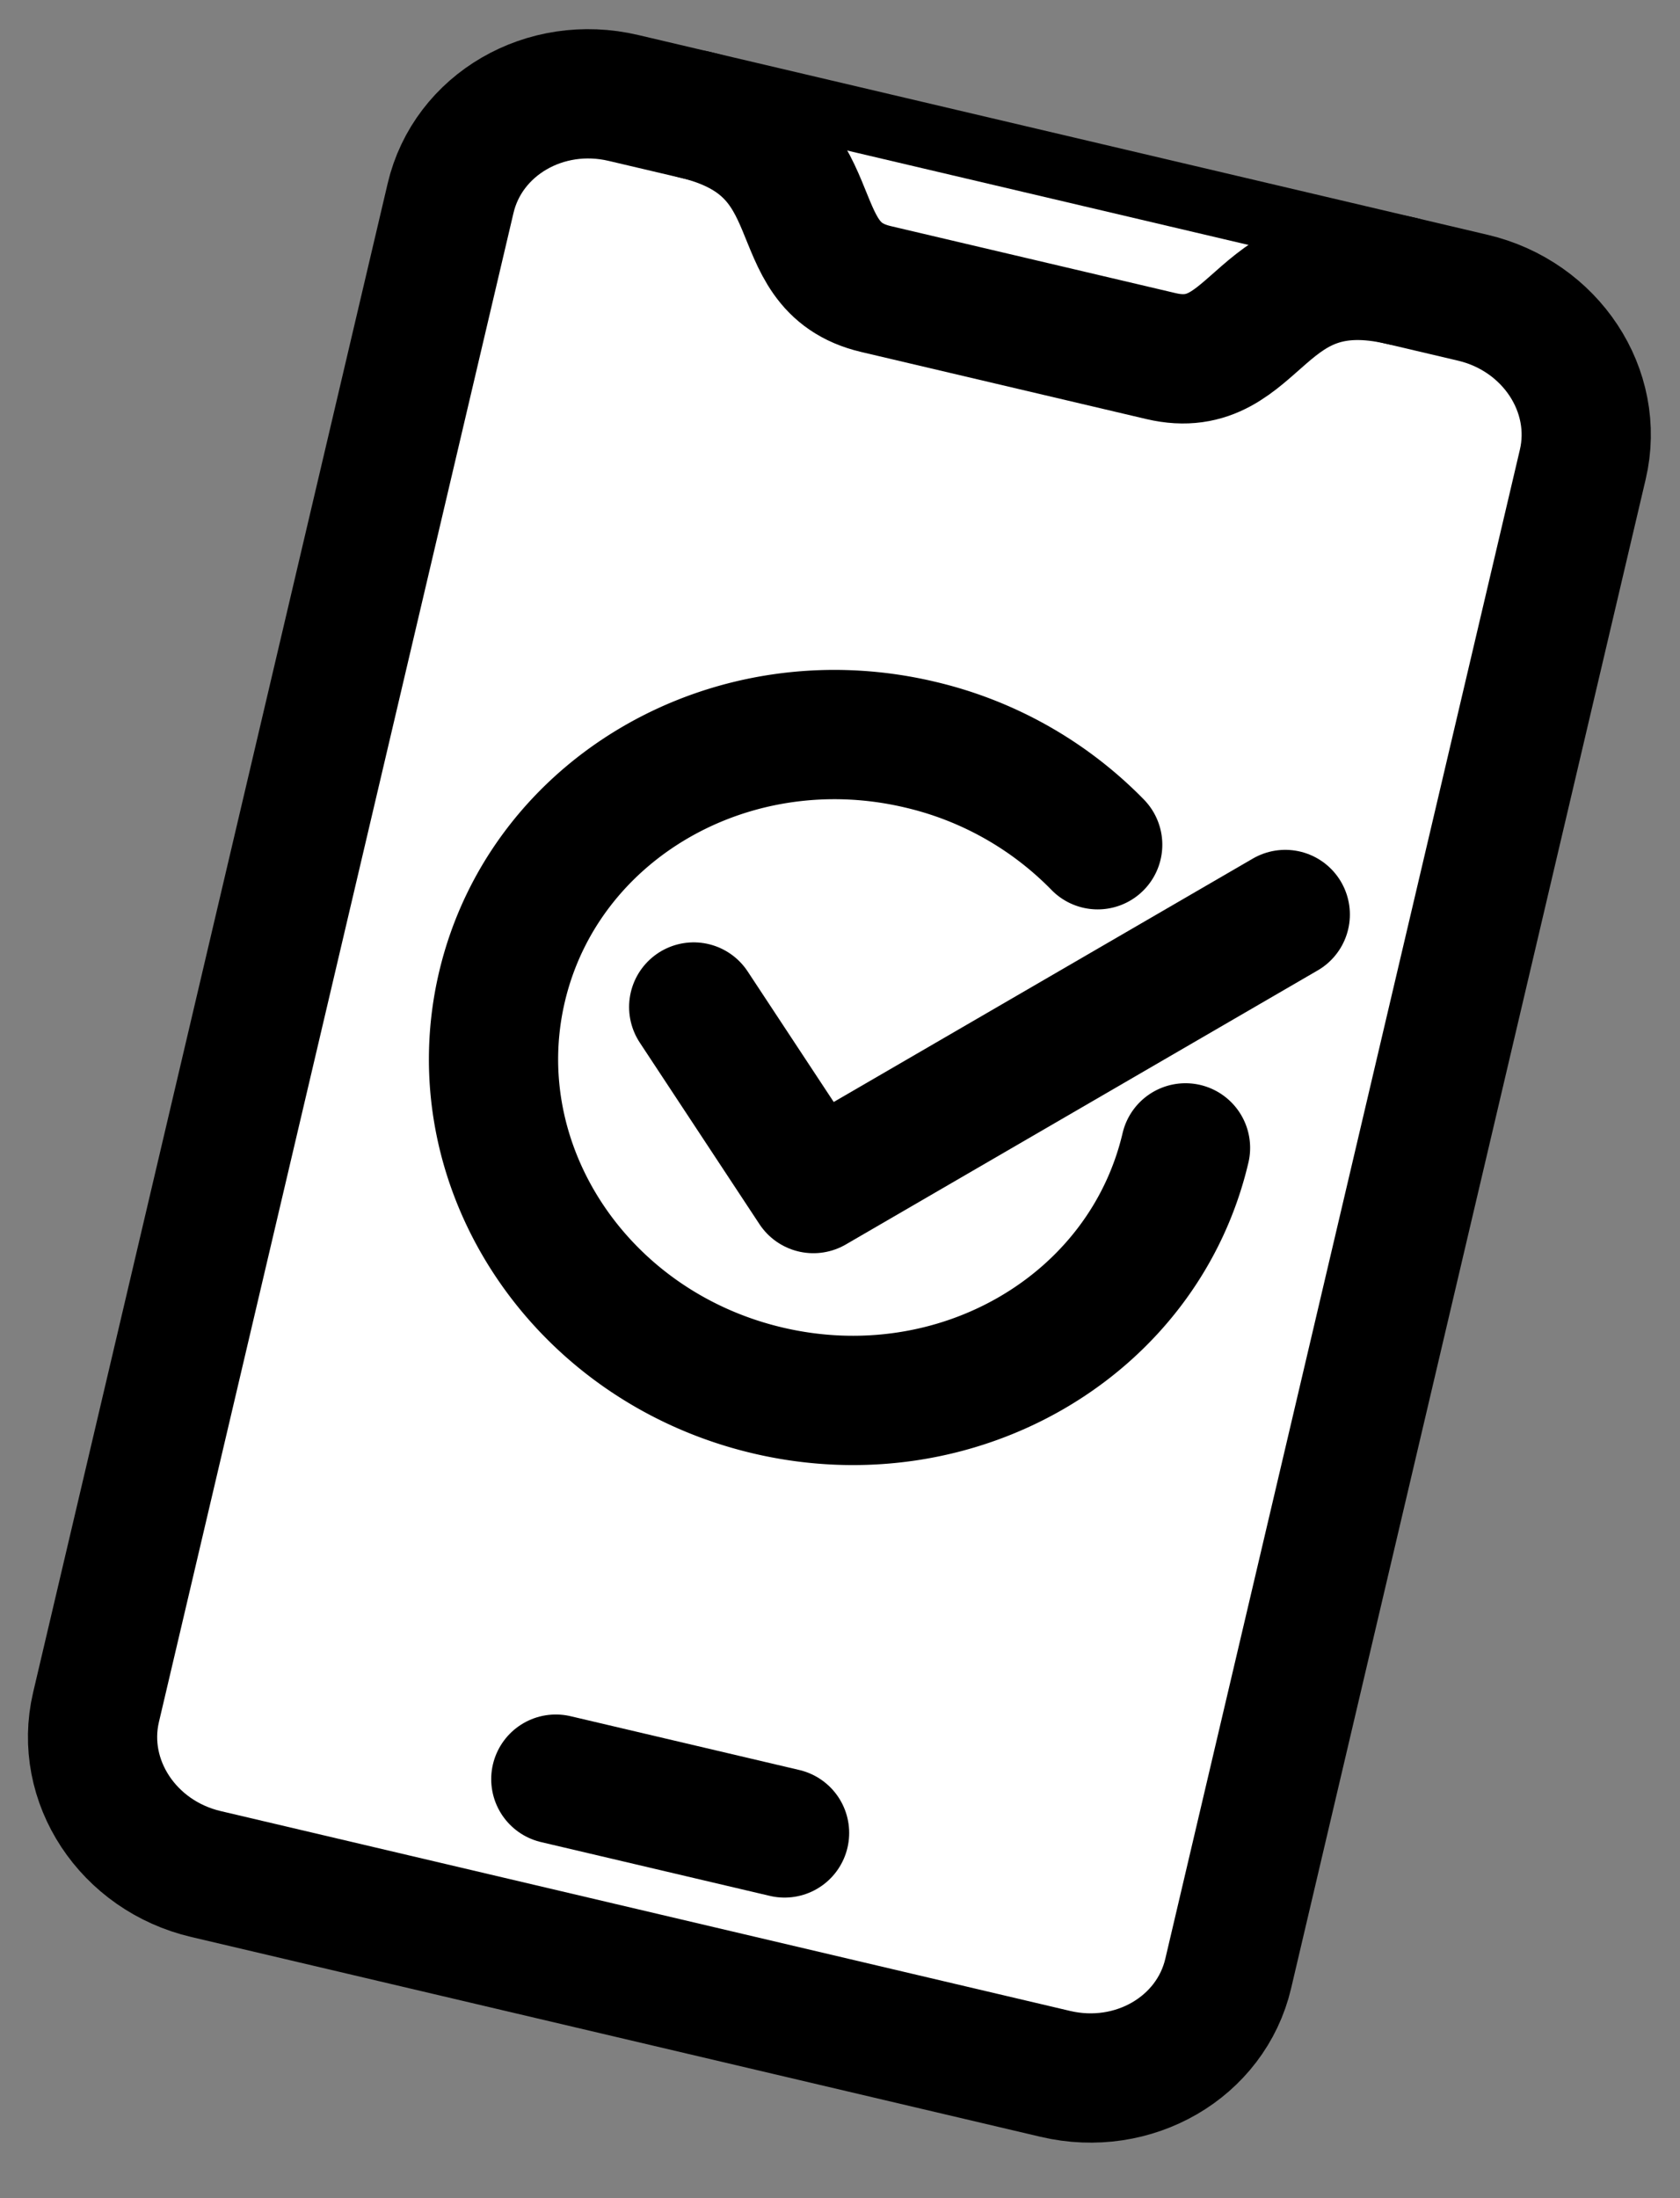
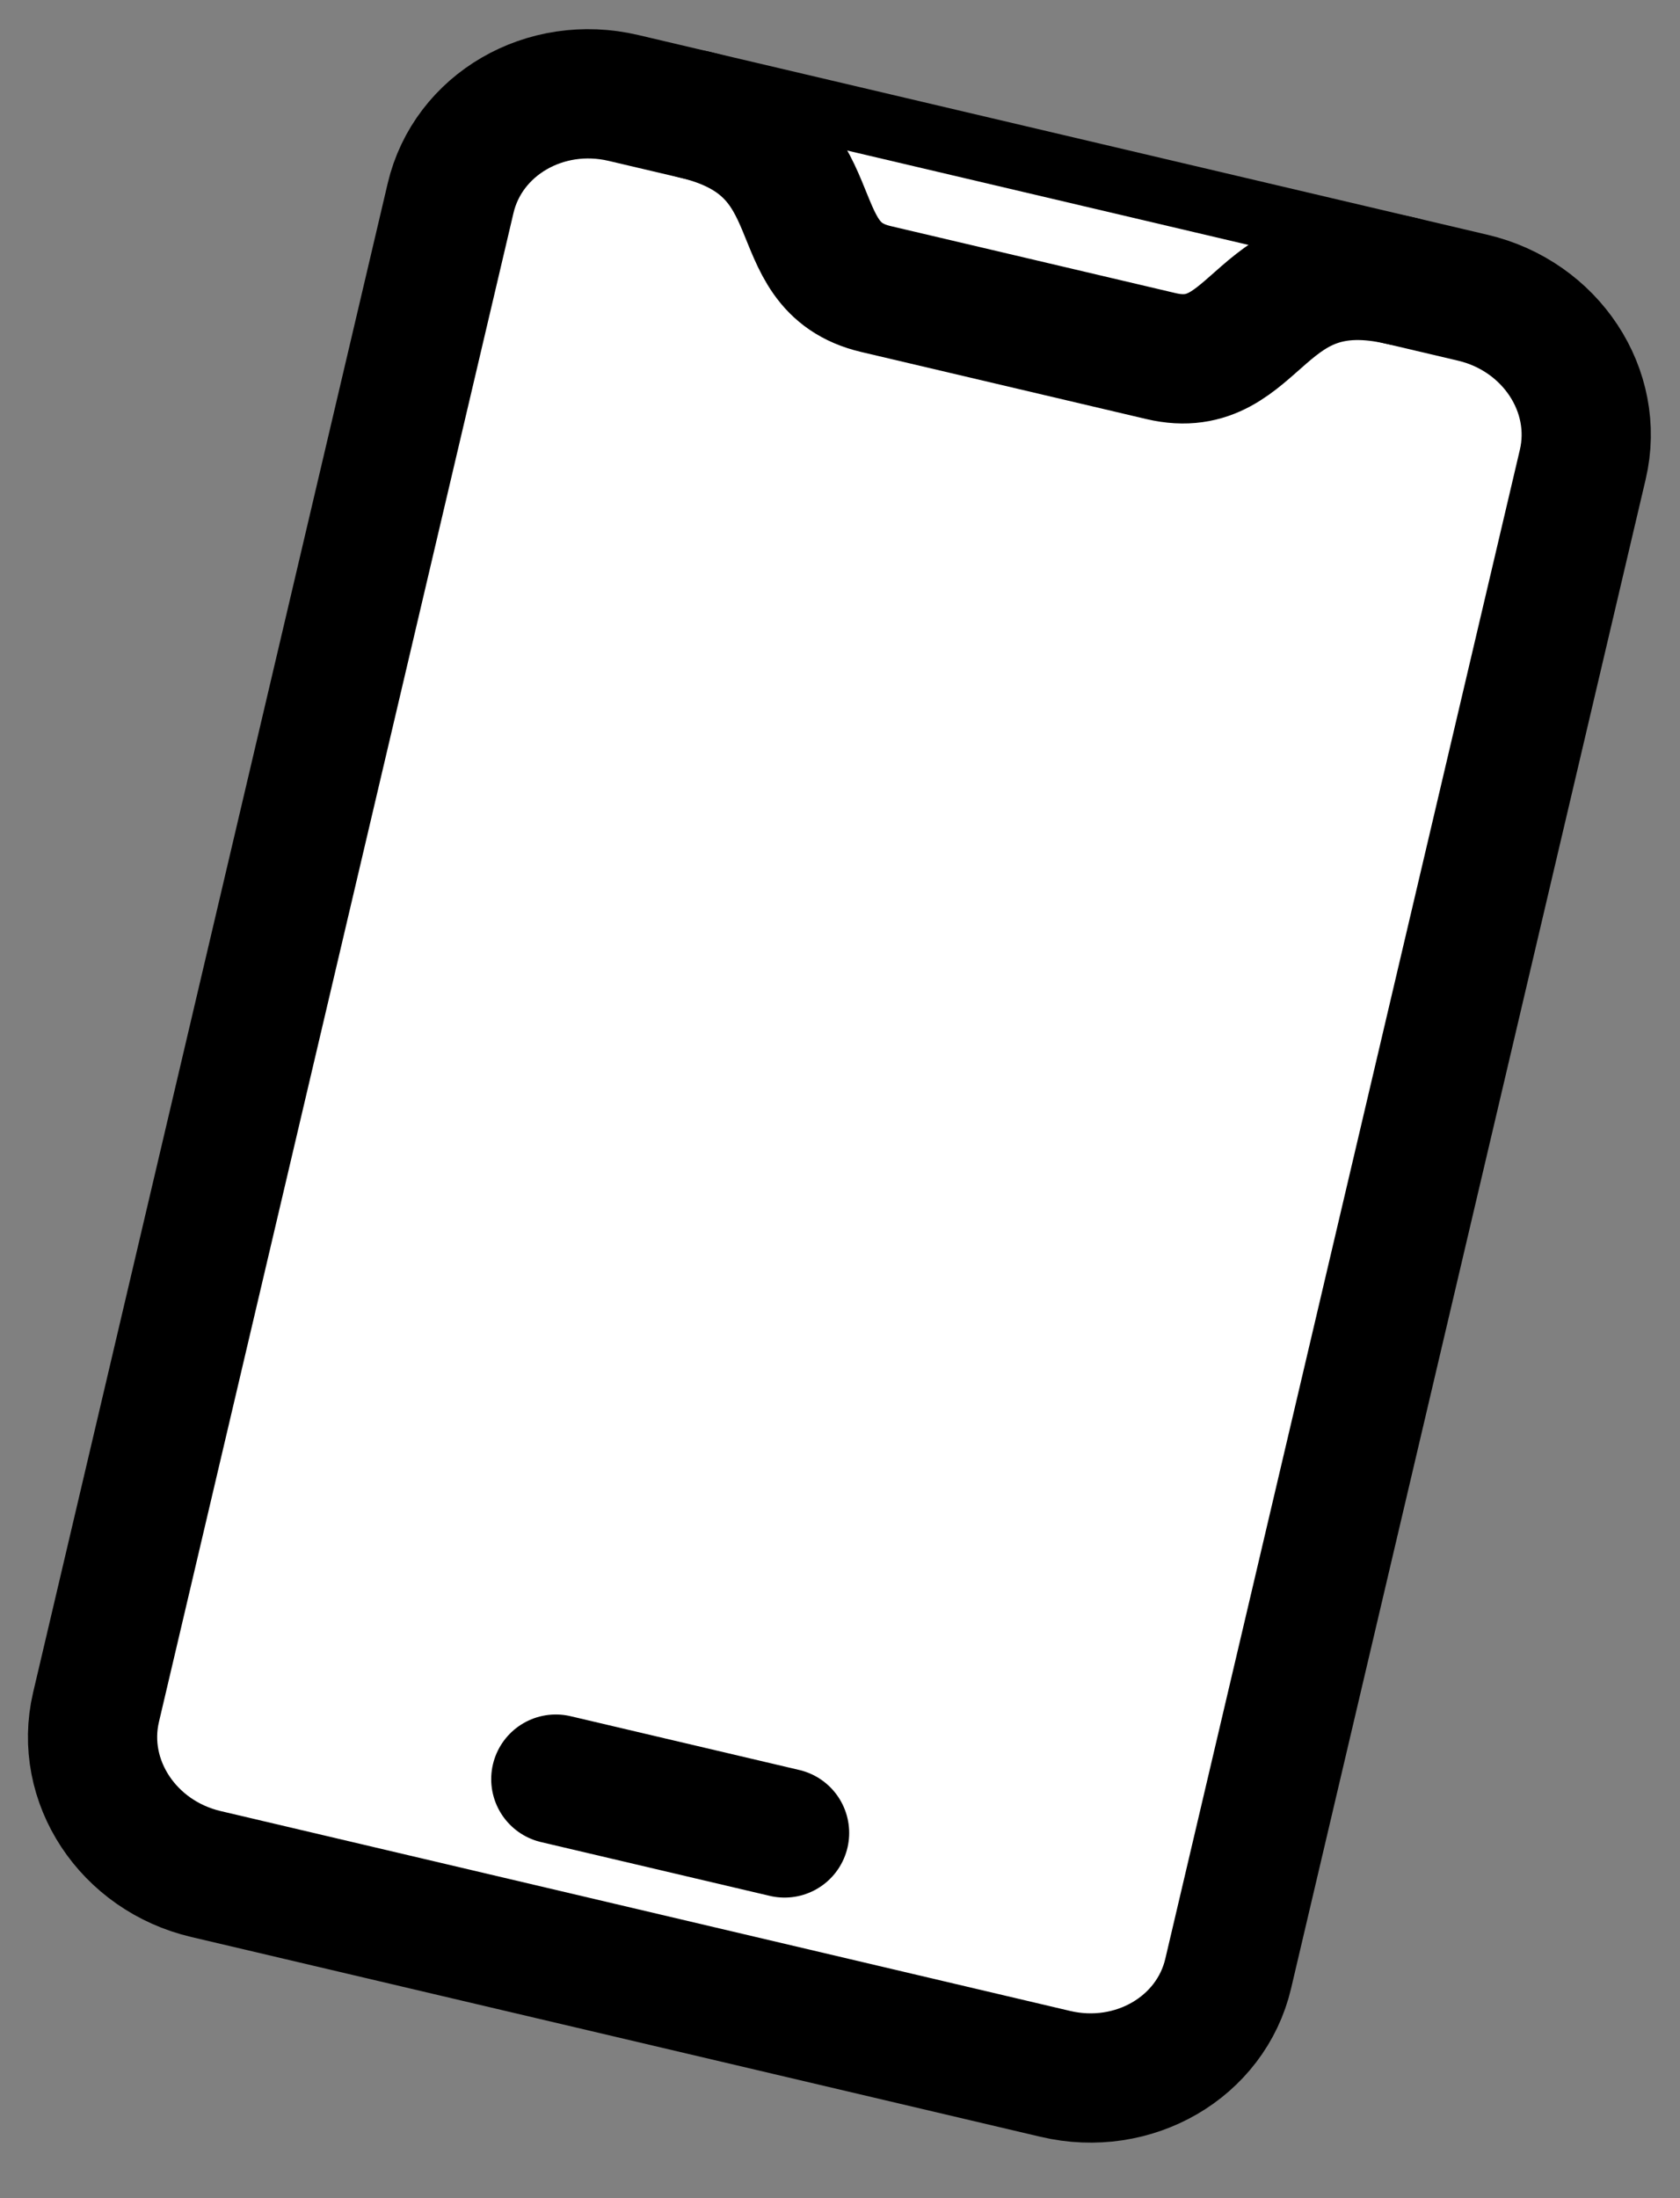
<svg xmlns="http://www.w3.org/2000/svg" width="26" height="34" fill="none">
  <rect width="100%" height="100%" fill="#808080" stroke="none" />
  <path fill="#fff" stroke="#000" stroke-linecap="round" stroke-linejoin="round" stroke-width="2" d="M22.793 4.605 9.648 1.515c-1.21-.285-2.407.41-2.675 1.552l-5.487 23.34c-.268 1.141.494 2.297 1.703 2.58l13.145 3.091c1.208.284 2.406-.41 2.674-1.552l5.487-23.34c.269-1.141-.494-2.297-1.702-2.581Z" />
  <path fill="#fff" d="M21.688 4.345c-2.216-.52-2.203 1.52-3.72 1.163l-4.41-1.037c-1.517-.356-.597-2.178-2.813-2.699" />
  <path stroke="#000" stroke-linecap="round" stroke-linejoin="round" stroke-width="2" d="M21.688 4.345c-2.216-.52-2.203 1.52-3.72 1.163l-4.41-1.037c-1.517-.356-.597-2.178-2.813-2.699M8.602 27.519l3.54.832" />
-   <path fill="#fff" d="M18.347 17.755c-.649 2.76-3.541 4.44-6.464 3.752-2.922-.687-4.764-3.479-4.115-6.24.65-2.76 3.542-4.439 6.464-3.751a5.636 5.636 0 0 1 2.756 1.55" />
-   <path stroke="#000" stroke-linecap="round" stroke-linejoin="round" stroke-width="2" d="M18.347 17.755c-.649 2.76-3.541 4.44-6.464 3.752-2.922-.687-4.764-3.479-4.115-6.24.65-2.76 3.542-4.439 6.464-3.751a5.636 5.636 0 0 1 2.756 1.55" />
  <path fill="#fff" d="m10.736 15.576 1.852 2.808 7.303-4.239" />
-   <path stroke="#000" stroke-linecap="round" stroke-linejoin="round" stroke-width="2" d="m10.736 15.576 1.852 2.808 7.303-4.239" />
</svg>